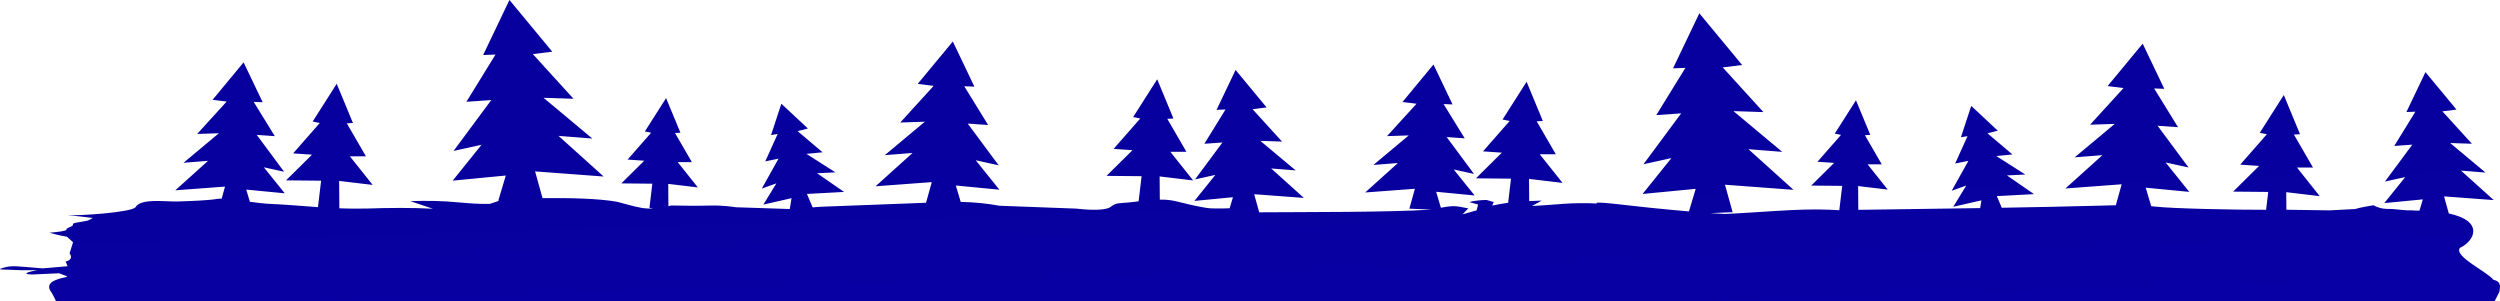
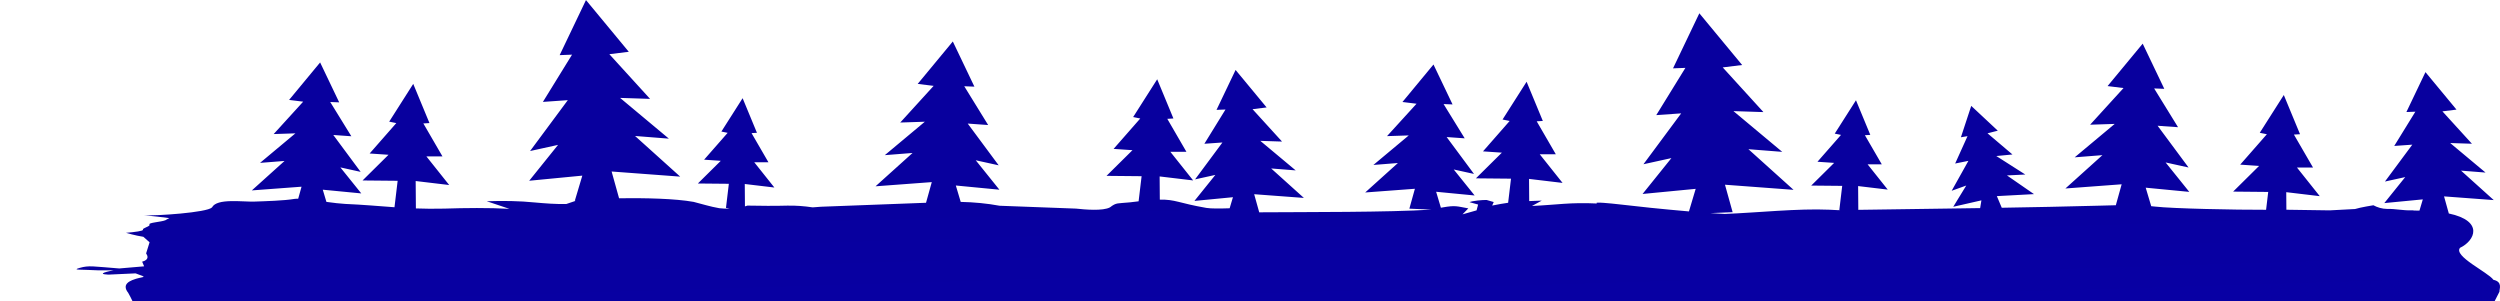
<svg xmlns="http://www.w3.org/2000/svg" xml:space="preserve" width="1190.03mm" height="143.404mm" version="1.1" style="shape-rendering:geometricPrecision; text-rendering:geometricPrecision; image-rendering:optimizeQuality; fill-rule:evenodd; clip-rule:evenodd" viewBox="0 0 45930.52 5534.8">
  <defs>
    <style type="text/css"> .fil0 {fill:url(#id0)} </style>
    <linearGradient id="id0" gradientUnits="userSpaceOnUse" x1="22572.63" y1="3643.91" x2="23729.76" y2="41612.21">
      <stop offset="0" style="stop-opacity:1; stop-color:#08009E" />
      <stop offset="1" style="stop-opacity:1; stop-color:#0D00FF" />
    </linearGradient>
  </defs>
  <g id="Слой_x0020_1">
-     <path class="fil0" d="M1029.63 5534.8l44801.35 0 89.34 -174.98c-2.94,-47.95 64.07,-180.42 -111.15,-219.45 -94.41,-136.21 -742.46,-436.45 -612.74,-587.64 272.82,-129.58 444.7,-493.06 -206.42,-630.71l-87.49 -314.1 913.22 68.11 -601.07 -541.2 450.42 35.51 -649.77 -542.63 399.2 13.01 -542.14 -595.12 258.87 -31.92 -570.13 -688.69 -350.47 733.27 164.8 -6.37 -388 629.32 331.73 -23.46 -502.53 677.65 372.55 -81.95 -384.24 477.72 707.44 -68.17 -61.52 206.18c-30.91,-0.59 -62.42,-0.98 -95.09,-0.98 -15.09,-2.98 -31.24,-4.38 -48.68,-3.78 -160.72,5.51 -302.43,-30.88 -444.05,-25.52 -102,-0.42 -190.71,-30.6 -258.59,-67.84 0,0 -238.5,37.91 -337.31,69.21l-466.57 24.67 -794.9 -11.7 -2.52 -322.62 615.84 73.32 -418.65 -525.6 295 -0.1 -351.28 -605.76 112.36 -6.75 -298.03 -720.14 -441.67 693.92 130.4 26.7 -489.71 558.41 346.77 23.71 -476.71 471.82 644.45 6.26 -39.12 327.82c-569.11,1.9 -1715.31,-21.81 -2036.55,-58.56 -23.88,-2.73 -48.51,-5.21 -73.79,-7.45l-101.48 -340.1 800.63 77.16 -434.85 -540.66 421.63 92.73 -568.73 -766.91 375.42 26.55 -439.11 -712.22 186.5 7.21 -396.63 -829.87 -645.24 779.42 292.97 36.13 -613.56 673.52 451.79 -14.72 -735.36 614.1 509.75 -40.18 -680.25 612.5 1033.52 -77.09 -107.18 384.83c-121.02,1.59 -238.47,5.03 -344.1,9.02 -580.68,15.6 -1165.52,27.33 -1751.58,37.2l-90.31 -213.74 682.61 -36.69 -496.65 -343.34 336.86 -16.69 -532.83 -339.75 296.8 -28.46 -458.16 -388.88 188.61 -48.33 -487.81 -455.49 -189.51 576.33 121.39 -20.45 -227.22 502.94 243.36 -49.01 -307.4 549.65 268 -96.21 -238.89 390.34 517.26 -117.97 -23.21 142.16c-747.3,11.62 -1495.48,20.92 -2238.45,32l-3.42 -436.6 543.91 64.76 -369.75 -464.2 260.55 -0.09 -310.25 -534.99 99.23 -5.97 -263.21 -636.03 -390.08 612.87 115.17 23.57 -432.51 493.19 306.27 20.93 -421.03 416.72 569.16 5.52 -52.76 442.2 15.03 3.25 -40.55 0.64c-52.43,-2.73 -106.94,-5.95 -157.42,-8.19 -580.23,-25.71 -1318.16,54.85 -1922.58,77.73 -72.61,-2.87 -162.37,-8.12 -263.7,-15.16l408.68 -17.39 -140.48 -504.4 1259.82 93.97 -829.2 -746.62 621.37 48.98 -896.38 -748.56 550.72 17.94 -747.91 -821 357.13 -44.03 -786.53 -950.08 -483.48 1011.58 227.34 -8.79 -535.26 868.17 457.63 -32.36 -693.27 934.84 513.95 -113.04 -530.08 659.05 975.95 -94.06 -123.77 414.79c-457.95,-39.32 -990.31,-94.15 -1298.8,-131.81 -121.87,-13.87 -468.95,-50.36 -387.87,-13.53 -496.73,-24.06 -728.45,23.33 -1197.37,45.33l179.86 -98.56c-87.99,3.32 -162.87,5.83 -230.5,8.59l-3.18 -407.33 615.84 73.32 -418.65 -525.6 295 -0.11 -351.27 -605.75 112.36 -6.75 -298.02 -720.15 -441.68 693.92 130.41 26.7 -489.71 558.41 346.77 23.71 -476.71 471.82 644.44 6.26 -52.84 442.81c-84.04,11.61 -177.05,27.76 -292.93,51.02l28.11 -64.57 -129.29 -37.43c-61.37,-3.6 -271.11,14.98 -314.82,40.14l157.42 43.43 -28.13 106.95 -258.58 73.27 106.8 -109.88c-212.12,-37.63 -232.18,-59.75 -472.19,-17.42 -14.45,2.55 -24.53,4.36 -31.56,5.71l-87.54 -293.38 707.44 68.18 -384.24 -477.73 372.55 81.95 -502.53 -677.65 331.73 23.46 -388 -629.32 164.8 6.37 -350.46 -733.27 -570.13 688.69 258.87 31.92 -542.14 595.12 399.2 -13.01 -649.77 542.62 450.42 -35.51 -601.07 541.2 913.22 -68.11 -101.83 365.62 407.07 17.32c-792.68,50.73 -2283.75,43.39 -3165.39,49.64l-92.65 -332.66 913.22 68.11 -601.07 -541.2 450.42 35.51 -649.77 -542.62 399.2 13.01 -542.14 -595.12 258.87 -31.92 -570.13 -688.69 -350.46 733.27 164.8 -6.37 -388 629.32 331.73 -23.46 -502.53 677.65 372.54 -81.95 -384.24 477.73 707.44 -68.18 -60.64 203.23c-170.12,5.74 -344.78,7.68 -427.03,-6.53 -514.22,-88.85 -565.47,-157.4 -855.94,-152.21l-3.33 -426.11 615.84 73.32 -418.65 -525.6 295 -0.11 -351.27 -605.75 112.36 -6.75 -298.02 -720.15 -441.68 693.92 130.41 26.7 -489.71 558.41 346.77 23.71 -476.71 471.82 644.44 6.26 -55.05 461.33c-49,5.57 -102.01,11.91 -159.81,19.12 -228.78,23.43 -245.63,-0.95 -365.44,91.45 -130.27,71.24 -463.79,40.88 -623.97,23.63l-1405.39 -52.68c-226.8,-42.39 -469.08,-65.44 -713.68,-70.64l-89.89 -301.25 800.63 77.15 -434.86 -540.66 421.63 92.74 -568.73 -766.92 375.42 26.55 -439.11 -712.22 186.5 7.21 -396.62 -829.87 -645.24 779.42 292.97 36.12 -613.56 673.53 451.79 -14.72 -735.37 614.1 509.75 -40.19 -680.25 612.5 1033.52 -77.09 -105.7 379.55c-642.31,24.51 -1284.75,49.33 -1926.51,72.8 -41.4,1.51 -97.66,5.97 -156.77,11.53l-104.19 -246.58 682.61 -36.69 -496.64 -343.35 336.85 -16.68 -532.83 -339.74 296.8 -28.46 -458.16 -388.88 188.61 -48.33 -487.81 -455.49 -189.51 576.32 121.4 -20.44 -227.22 502.94 243.36 -49.02 -307.4 549.65 268 -96.21 -238.89 390.35 517.25 -117.97 -32.53 199.31 -985.68 -32.53c-149.81,-22.6 -307.96,-35.09 -466.63,-31.76 -235.26,6.93 -495.48,3.68 -730.82,-0.54 -15.17,5.07 -30.58,9.79 -46.19,14.18l-3.22 -411.1 543.9 64.76 -369.75 -464.2 260.54 -0.09 -310.25 -534.99 99.23 -5.96 -263.21 -636.03 -390.08 612.86 115.18 23.58 -432.51 493.18 306.26 20.94 -421.02 416.7 569.17 5.54 -52.77 442.2 66.64 14.41c-63.43,1.93 -127.06,-0.85 -189.11,-8.2 -180.26,-31.65 -295.3,-72.09 -472.19,-116.2 -345.35,-61.44 -878.2,-72.57 -1369.54,-66.78l-136.84 -491.34 1259.82 93.97 -829.2 -746.62 621.37 48.98 -896.39 -748.56 550.72 17.94 -747.91 -821 357.13 -44.03 -786.53 -950.08 -483.48 1011.58 227.33 -8.79 -535.26 868.17 457.63 -32.36 -693.27 934.84 513.95 -113.04 -530.08 659.05 975.95 -94.05 -138.2 463.16 18.2 -0.78 -174 58.81c-183.37,4.95 -396.46,-11.48 -573.4,-27.68 -289.28,-29.43 -589.76,-32.96 -888.17,-22.9l416.01 139.57c-382.2,-21.59 -811.01,-16.71 -1197.37,-4.12 -188.17,4.59 -358.97,2.56 -520.77,-3.42l-3.93 -503.41 615.84 73.32 -418.65 -525.6 295 -0.1 -351.28 -605.76 112.36 -6.75 -298.02 -720.14 -441.68 693.92 130.41 26.69 -489.71 558.41 346.77 23.71 -476.71 471.82 644.44 6.26 -57.97 485.84c-290.37,-20.38 -573.63,-46.91 -907.52,-61.16 -88.47,-4.16 -212.94,-19.72 -343.19,-37.09l-66.88 -224.12 707.44 68.17 -384.24 -477.72 372.55 81.95 -502.53 -677.65 331.73 23.46 -388 -629.32 164.8 6.37 -350.46 -733.27 -570.13 688.69 258.87 31.92 -542.14 595.12 399.2 -13.01 -649.77 542.63 450.42 -35.51 -601.07 541.2 913.22 -68.11 -61.61 221.2c-29.34,-0.63 -53.63,0.36 -71.37,3.42 -184.55,31.86 -531.56,41.81 -730.77,48.79 -222.81,7.81 -691.54,-65.45 -781.42,107.19 -91.29,94.72 -1032.11,157.34 -1244.08,144.62 -8.82,-0.53 -16.38,-1.19 -22.56,-1.98 7.53,0.65 15.05,1.31 22.56,1.98 158.3,14.12 310.61,32.15 460.18,51.97 -31.21,13.43 -51.73,27.1 -71.22,38.53 -80.05,33 -320.14,43.78 -294.19,79.26 25.38,34.86 -142.38,65.59 -117.65,96.3 -1.95,22.12 -141.12,41.36 -312.82,56.08 0,0 174.81,51.72 319.14,73.15l113.77 101.19 -63.71 203.6c25.84,38.43 65.61,115.69 -72.73,152.4l36.07 85.33 -456.83 39.02c-487.55,-37.41 -553.32,-59.25 -724.59,-10.98 -158.75,45.04 13.64,27.56 329.29,45.11l292.76 0c-80.21,14.96 -338.71,66.94 -98.94,79.24l501.94 -23.16c259.5,95.28 135.07,43.06 -62.63,124.36 -162.79,66.96 -130.5,161.35 -74,231.64 29.94,52.44 56.81,105.03 81.24,157.74z" />
+     <path class="fil0" d="M1029.63 5534.8l44801.35 0 89.34 -174.98c-2.94,-47.95 64.07,-180.42 -111.15,-219.45 -94.41,-136.21 -742.46,-436.45 -612.74,-587.64 272.82,-129.58 444.7,-493.06 -206.42,-630.71l-87.49 -314.1 913.22 68.11 -601.07 -541.2 450.42 35.51 -649.77 -542.63 399.2 13.01 -542.14 -595.12 258.87 -31.92 -570.13 -688.69 -350.47 733.27 164.8 -6.37 -388 629.32 331.73 -23.46 -502.53 677.65 372.55 -81.95 -384.24 477.72 707.44 -68.17 -61.52 206.18c-30.91,-0.59 -62.42,-0.98 -95.09,-0.98 -15.09,-2.98 -31.24,-4.38 -48.68,-3.78 -160.72,5.51 -302.43,-30.88 -444.05,-25.52 -102,-0.42 -190.71,-30.6 -258.59,-67.84 0,0 -238.5,37.91 -337.31,69.21l-466.57 24.67 -794.9 -11.7 -2.52 -322.62 615.84 73.32 -418.65 -525.6 295 -0.1 -351.28 -605.76 112.36 -6.75 -298.03 -720.14 -441.67 693.92 130.4 26.7 -489.71 558.41 346.77 23.71 -476.71 471.82 644.45 6.26 -39.12 327.82c-569.11,1.9 -1715.31,-21.81 -2036.55,-58.56 -23.88,-2.73 -48.51,-5.21 -73.79,-7.45l-101.48 -340.1 800.63 77.16 -434.85 -540.66 421.63 92.73 -568.73 -766.91 375.42 26.55 -439.11 -712.22 186.5 7.21 -396.63 -829.87 -645.24 779.42 292.97 36.13 -613.56 673.52 451.79 -14.72 -735.36 614.1 509.75 -40.18 -680.25 612.5 1033.52 -77.09 -107.18 384.83c-121.02,1.59 -238.47,5.03 -344.1,9.02 -580.68,15.6 -1165.52,27.33 -1751.58,37.2l-90.31 -213.74 682.61 -36.69 -496.65 -343.34 336.86 -16.69 -532.83 -339.75 296.8 -28.46 -458.16 -388.88 188.61 -48.33 -487.81 -455.49 -189.51 576.33 121.39 -20.45 -227.22 502.94 243.36 -49.01 -307.4 549.65 268 -96.21 -238.89 390.34 517.26 -117.97 -23.21 142.16c-747.3,11.62 -1495.48,20.92 -2238.45,32l-3.42 -436.6 543.91 64.76 -369.75 -464.2 260.55 -0.09 -310.25 -534.99 99.23 -5.97 -263.21 -636.03 -390.08 612.87 115.17 23.57 -432.51 493.19 306.27 20.93 -421.03 416.72 569.16 5.52 -52.76 442.2 15.03 3.25 -40.55 0.64c-52.43,-2.73 -106.94,-5.95 -157.42,-8.19 -580.23,-25.71 -1318.16,54.85 -1922.58,77.73 -72.61,-2.87 -162.37,-8.12 -263.7,-15.16l408.68 -17.39 -140.48 -504.4 1259.82 93.97 -829.2 -746.62 621.37 48.98 -896.38 -748.56 550.72 17.94 -747.91 -821 357.13 -44.03 -786.53 -950.08 -483.48 1011.58 227.34 -8.79 -535.26 868.17 457.63 -32.36 -693.27 934.84 513.95 -113.04 -530.08 659.05 975.95 -94.06 -123.77 414.79c-457.95,-39.32 -990.31,-94.15 -1298.8,-131.81 -121.87,-13.87 -468.95,-50.36 -387.87,-13.53 -496.73,-24.06 -728.45,23.33 -1197.37,45.33l179.86 -98.56c-87.99,3.32 -162.87,5.83 -230.5,8.59l-3.18 -407.33 615.84 73.32 -418.65 -525.6 295 -0.11 -351.27 -605.75 112.36 -6.75 -298.02 -720.15 -441.68 693.92 130.41 26.7 -489.71 558.41 346.77 23.71 -476.71 471.82 644.44 6.26 -52.84 442.81c-84.04,11.61 -177.05,27.76 -292.93,51.02l28.11 -64.57 -129.29 -37.43c-61.37,-3.6 -271.11,14.98 -314.82,40.14l157.42 43.43 -28.13 106.95 -258.58 73.27 106.8 -109.88c-212.12,-37.63 -232.18,-59.75 -472.19,-17.42 -14.45,2.55 -24.53,4.36 -31.56,5.71l-87.54 -293.38 707.44 68.18 -384.24 -477.73 372.55 81.95 -502.53 -677.65 331.73 23.46 -388 -629.32 164.8 6.37 -350.46 -733.27 -570.13 688.69 258.87 31.92 -542.14 595.12 399.2 -13.01 -649.77 542.62 450.42 -35.51 -601.07 541.2 913.22 -68.11 -101.83 365.62 407.07 17.32c-792.68,50.73 -2283.75,43.39 -3165.39,49.64l-92.65 -332.66 913.22 68.11 -601.07 -541.2 450.42 35.51 -649.77 -542.62 399.2 13.01 -542.14 -595.12 258.87 -31.92 -570.13 -688.69 -350.46 733.27 164.8 -6.37 -388 629.32 331.73 -23.46 -502.53 677.65 372.54 -81.95 -384.24 477.73 707.44 -68.18 -60.64 203.23c-170.12,5.74 -344.78,7.68 -427.03,-6.53 -514.22,-88.85 -565.47,-157.4 -855.94,-152.21l-3.33 -426.11 615.84 73.32 -418.65 -525.6 295 -0.11 -351.27 -605.75 112.36 -6.75 -298.02 -720.15 -441.68 693.92 130.41 26.7 -489.71 558.41 346.77 23.71 -476.71 471.82 644.44 6.26 -55.05 461.33c-49,5.57 -102.01,11.91 -159.81,19.12 -228.78,23.43 -245.63,-0.95 -365.44,91.45 -130.27,71.24 -463.79,40.88 -623.97,23.63l-1405.39 -52.68c-226.8,-42.39 -469.08,-65.44 -713.68,-70.64l-89.89 -301.25 800.63 77.15 -434.86 -540.66 421.63 92.74 -568.73 -766.92 375.42 26.55 -439.11 -712.22 186.5 7.21 -396.62 -829.87 -645.24 779.42 292.97 36.12 -613.56 673.53 451.79 -14.72 -735.37 614.1 509.75 -40.19 -680.25 612.5 1033.52 -77.09 -105.7 379.55c-642.31,24.51 -1284.75,49.33 -1926.51,72.8 -41.4,1.51 -97.66,5.97 -156.77,11.53c-149.81,-22.6 -307.96,-35.09 -466.63,-31.76 -235.26,6.93 -495.48,3.68 -730.82,-0.54 -15.17,5.07 -30.58,9.79 -46.19,14.18l-3.22 -411.1 543.9 64.76 -369.75 -464.2 260.54 -0.09 -310.25 -534.99 99.23 -5.96 -263.21 -636.03 -390.08 612.86 115.18 23.58 -432.51 493.18 306.26 20.94 -421.02 416.7 569.17 5.54 -52.77 442.2 66.64 14.41c-63.43,1.93 -127.06,-0.85 -189.11,-8.2 -180.26,-31.65 -295.3,-72.09 -472.19,-116.2 -345.35,-61.44 -878.2,-72.57 -1369.54,-66.78l-136.84 -491.34 1259.82 93.97 -829.2 -746.62 621.37 48.98 -896.39 -748.56 550.72 17.94 -747.91 -821 357.13 -44.03 -786.53 -950.08 -483.48 1011.58 227.33 -8.79 -535.26 868.17 457.63 -32.36 -693.27 934.84 513.95 -113.04 -530.08 659.05 975.95 -94.05 -138.2 463.16 18.2 -0.78 -174 58.81c-183.37,4.95 -396.46,-11.48 -573.4,-27.68 -289.28,-29.43 -589.76,-32.96 -888.17,-22.9l416.01 139.57c-382.2,-21.59 -811.01,-16.71 -1197.37,-4.12 -188.17,4.59 -358.97,2.56 -520.77,-3.42l-3.93 -503.41 615.84 73.32 -418.65 -525.6 295 -0.1 -351.28 -605.76 112.36 -6.75 -298.02 -720.14 -441.68 693.92 130.41 26.69 -489.71 558.41 346.77 23.71 -476.71 471.82 644.44 6.26 -57.97 485.84c-290.37,-20.38 -573.63,-46.91 -907.52,-61.16 -88.47,-4.16 -212.94,-19.72 -343.19,-37.09l-66.88 -224.12 707.44 68.17 -384.24 -477.72 372.55 81.95 -502.53 -677.65 331.73 23.46 -388 -629.32 164.8 6.37 -350.46 -733.27 -570.13 688.69 258.87 31.92 -542.14 595.12 399.2 -13.01 -649.77 542.63 450.42 -35.51 -601.07 541.2 913.22 -68.11 -61.61 221.2c-29.34,-0.63 -53.63,0.36 -71.37,3.42 -184.55,31.86 -531.56,41.81 -730.77,48.79 -222.81,7.81 -691.54,-65.45 -781.42,107.19 -91.29,94.72 -1032.11,157.34 -1244.08,144.62 -8.82,-0.53 -16.38,-1.19 -22.56,-1.98 7.53,0.65 15.05,1.31 22.56,1.98 158.3,14.12 310.61,32.15 460.18,51.97 -31.21,13.43 -51.73,27.1 -71.22,38.53 -80.05,33 -320.14,43.78 -294.19,79.26 25.38,34.86 -142.38,65.59 -117.65,96.3 -1.95,22.12 -141.12,41.36 -312.82,56.08 0,0 174.81,51.72 319.14,73.15l113.77 101.19 -63.71 203.6c25.84,38.43 65.61,115.69 -72.73,152.4l36.07 85.33 -456.83 39.02c-487.55,-37.41 -553.32,-59.25 -724.59,-10.98 -158.75,45.04 13.64,27.56 329.29,45.11l292.76 0c-80.21,14.96 -338.71,66.94 -98.94,79.24l501.94 -23.16c259.5,95.28 135.07,43.06 -62.63,124.36 -162.79,66.96 -130.5,161.35 -74,231.64 29.94,52.44 56.81,105.03 81.24,157.74z" />
  </g>
</svg>